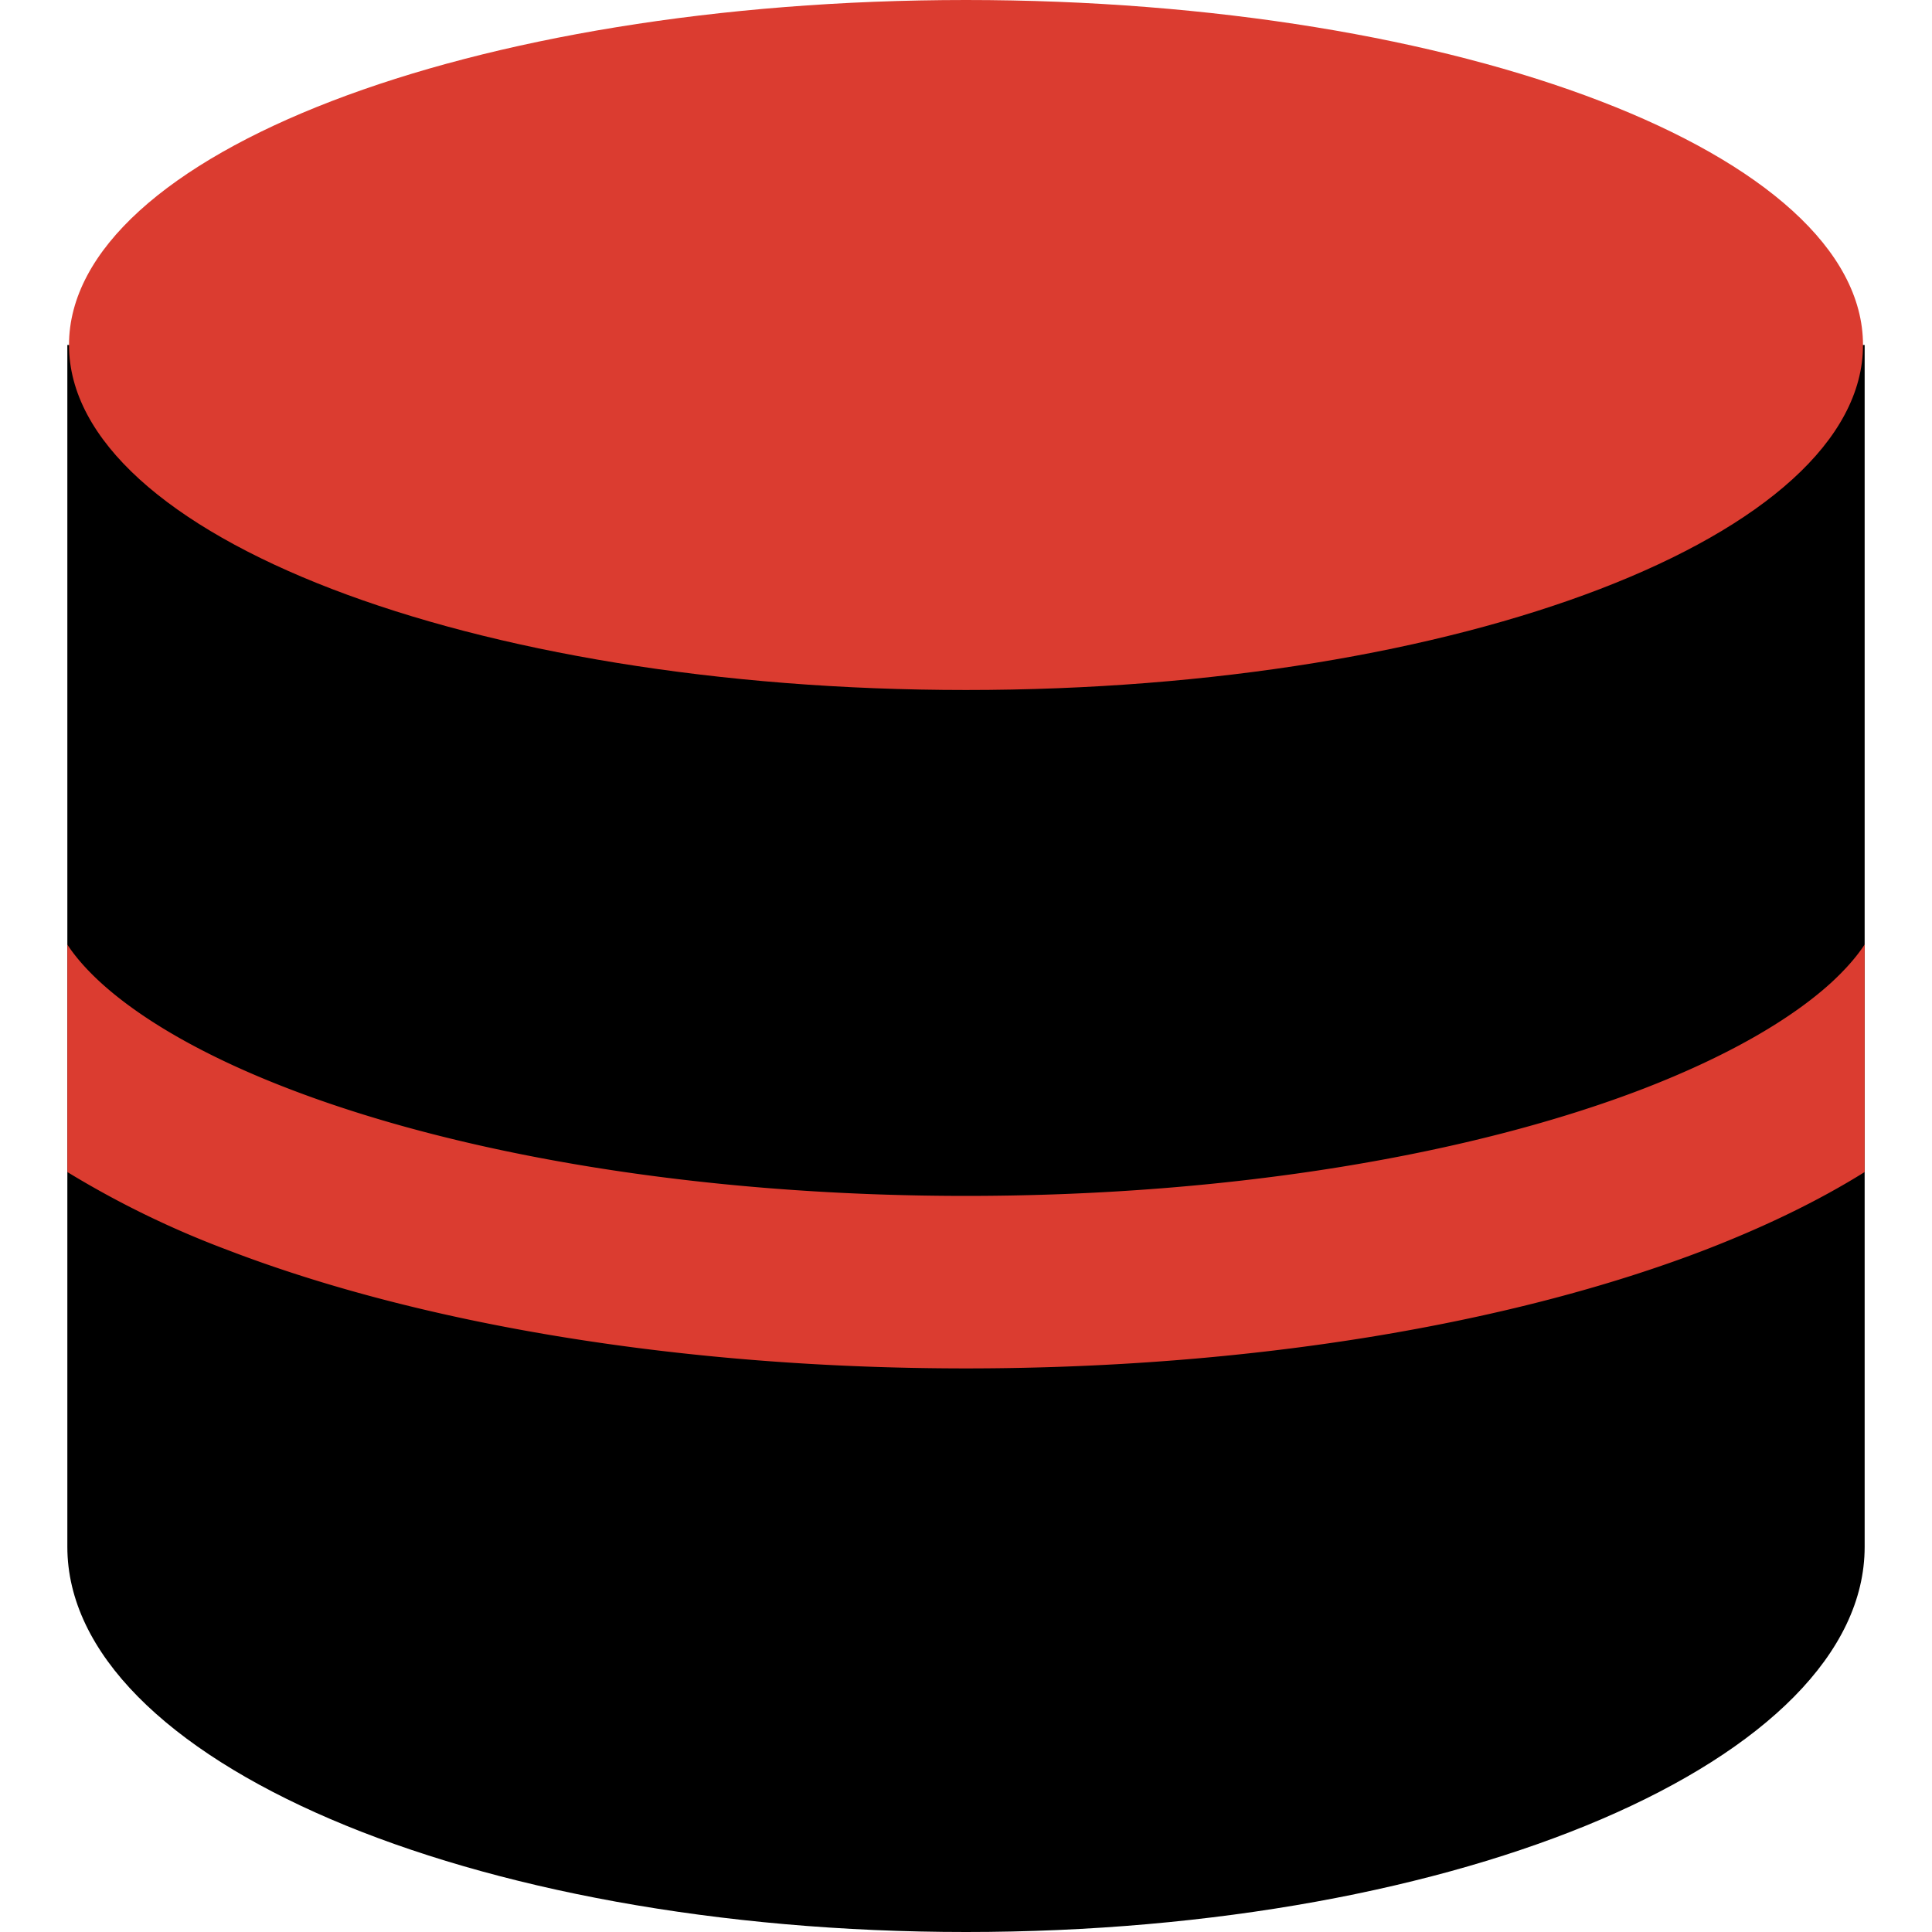
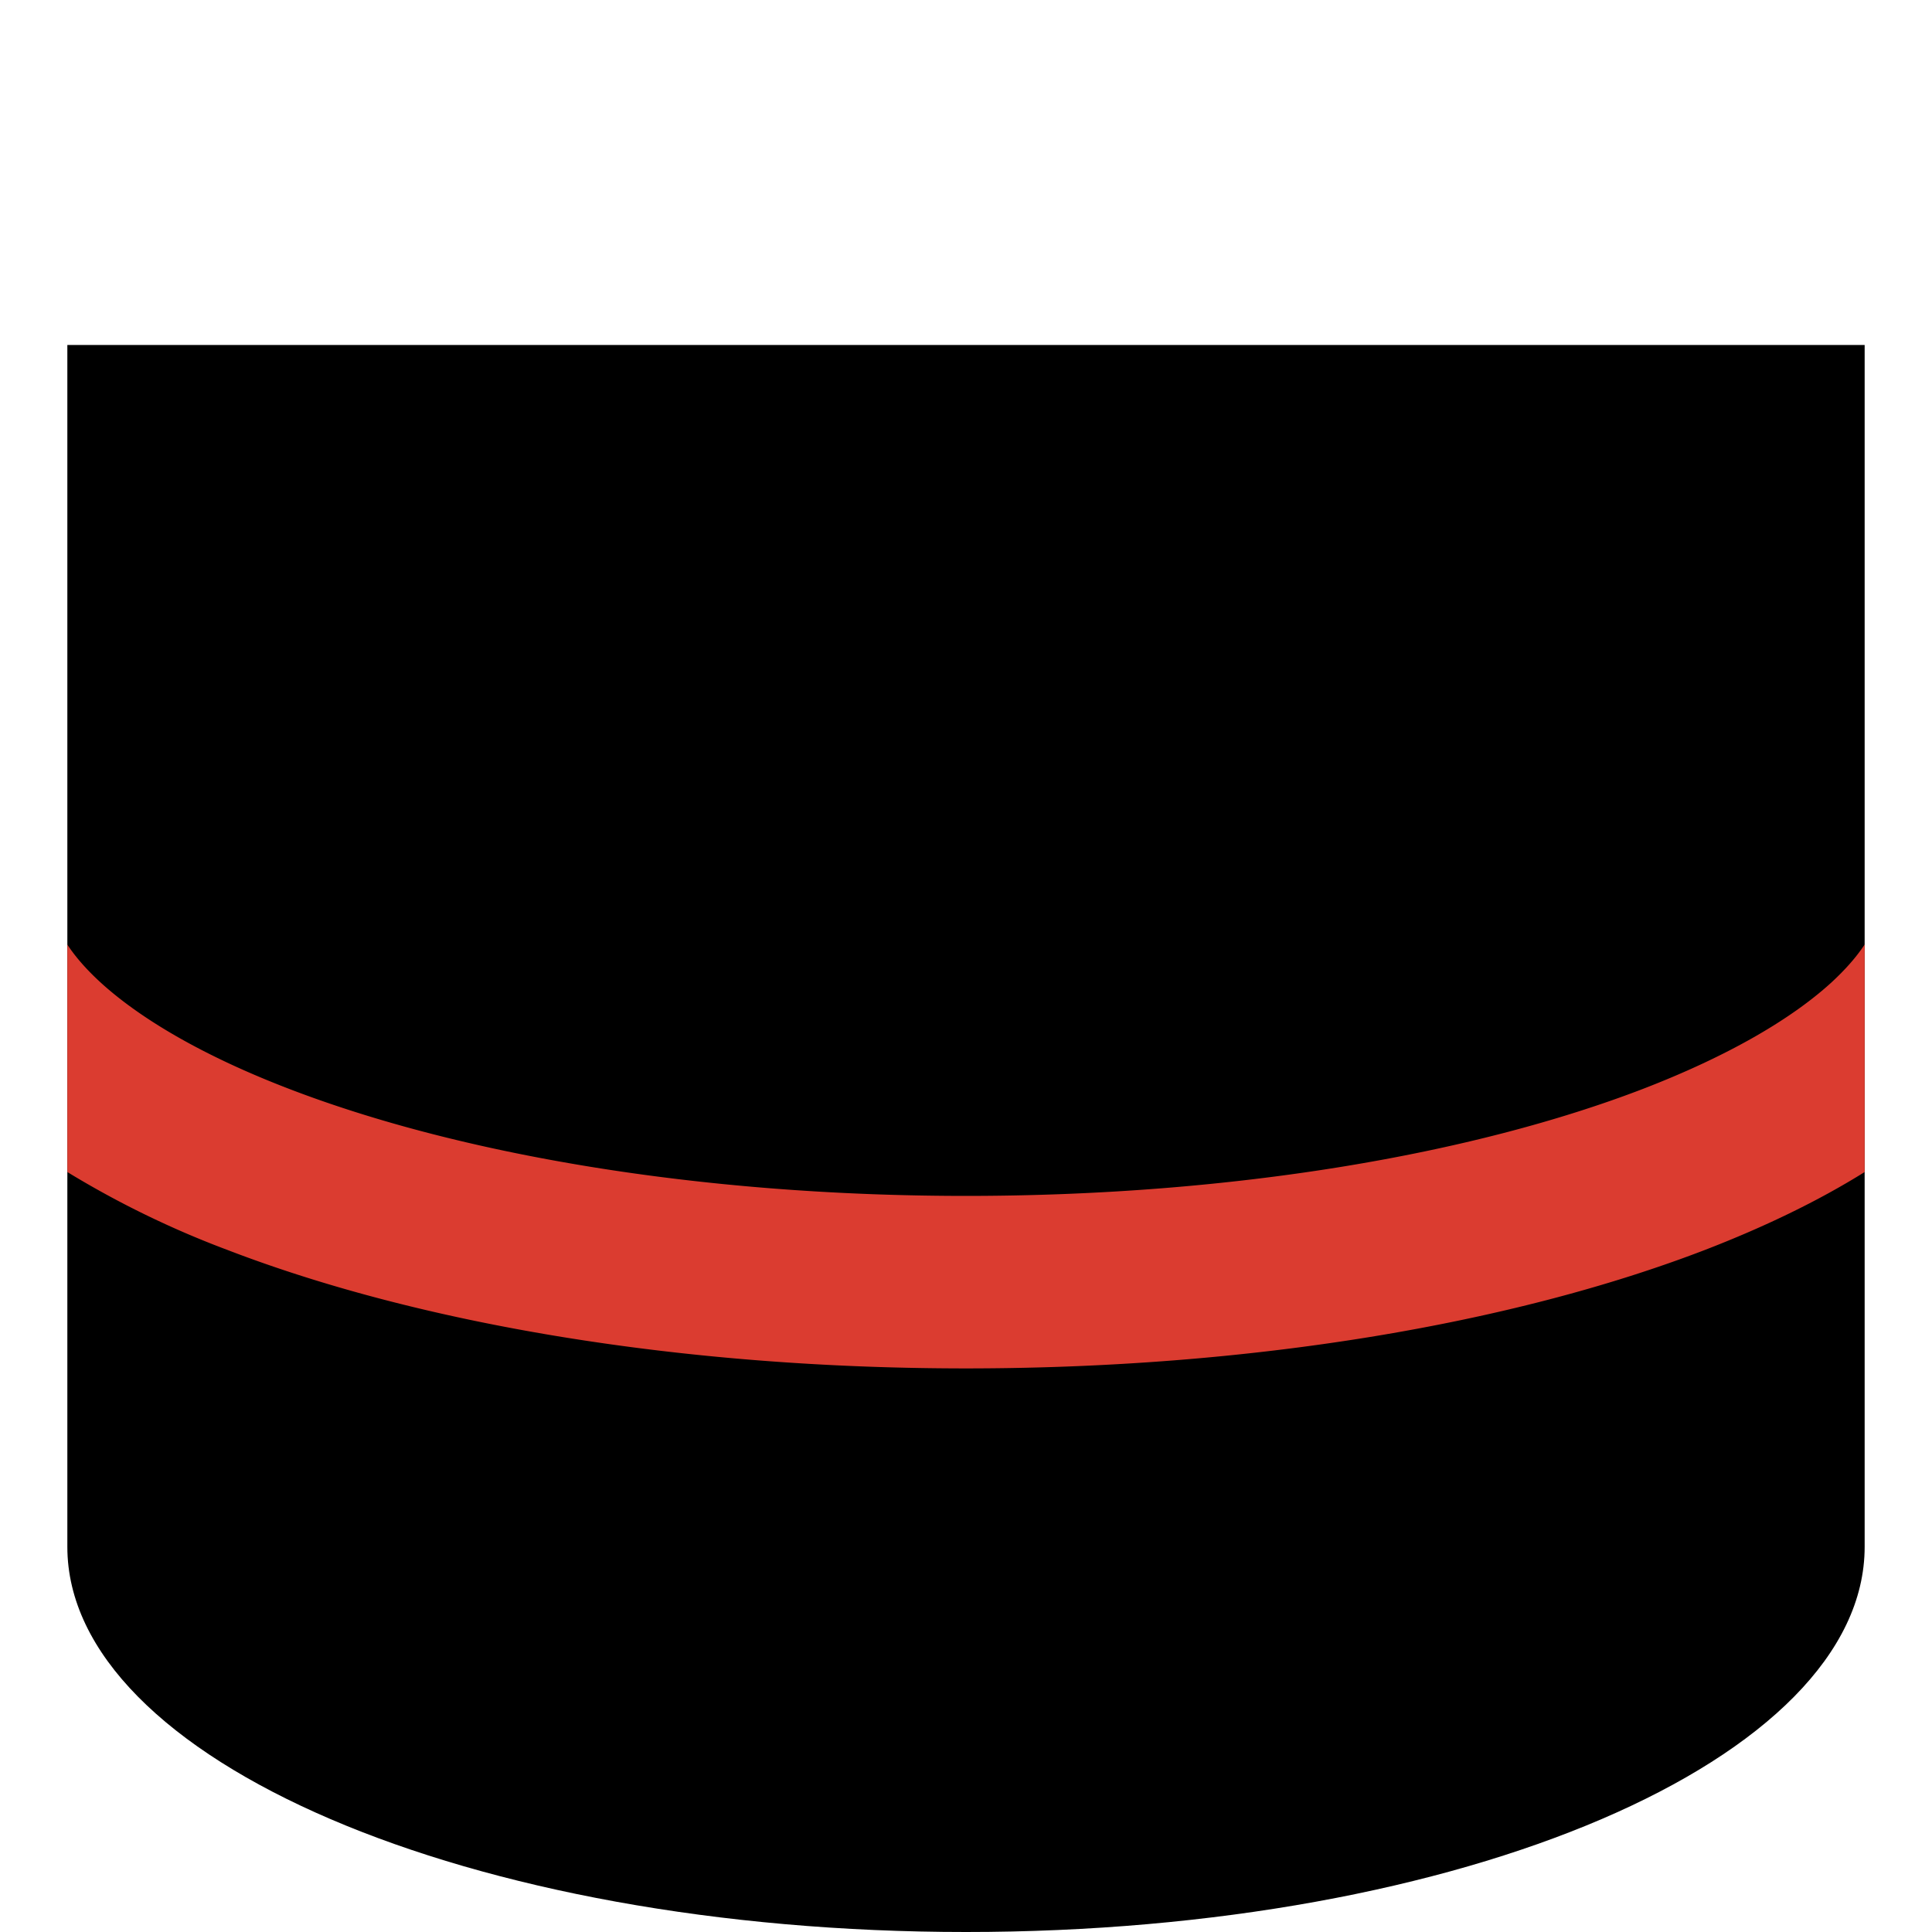
<svg xmlns="http://www.w3.org/2000/svg" fill="none" viewBox="0 0 14 14">
  <g id="database--raid-storage-code-disk-programming-database-array-hard-disc">
    <path id="Vector" fill="#000000" d="M.488 2.5v8.709C.488 12.749 3.403 14 7 14c3.597 0 6.512-1.25 6.512-2.791V2.5" />
-     <path id="Vector_2" fill="#db3c30" d="M7 5c3.59 0 6.5-1.12 6.5-2.5S10.59 0 7 0 .5 1.12.5 2.5 3.41 5 7 5Z" />
    <path id="Intersect" fill="#db3c30" fill-rule="evenodd" d="M.488 8.493V6.845c.056.085.135.178.246.279.29.263.745.53 1.36.766 1.224.471 2.959.776 4.906.776 1.947 0 3.682-.305 4.907-.776.614-.237 1.069-.503 1.359-.766.11-.101.19-.194.246-.28v1.649c-.341.213-.732.4-1.156.564-1.402.539-3.295.859-5.356.859-2.06 0-3.954-.32-5.356-.86a6.82 6.82 0 0 1-1.156-.563Z" clip-rule="evenodd" />
  </g>
</svg>